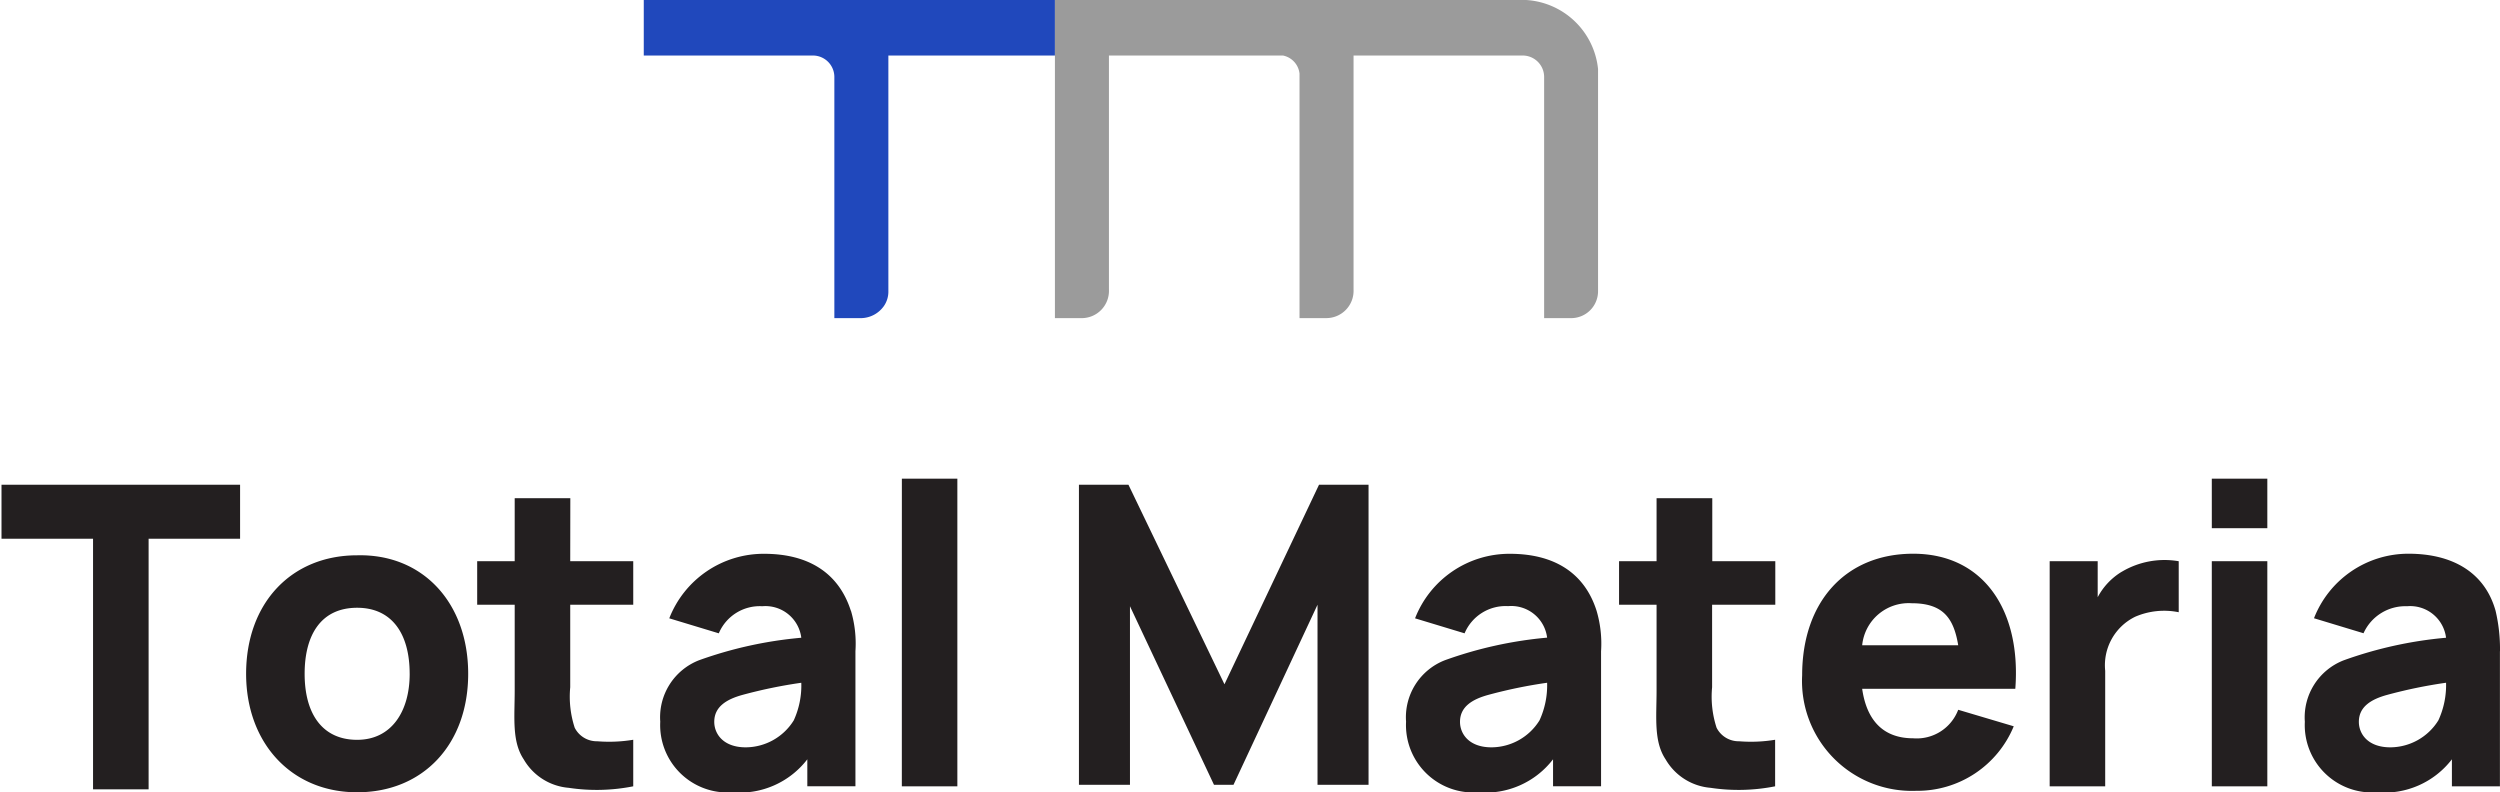
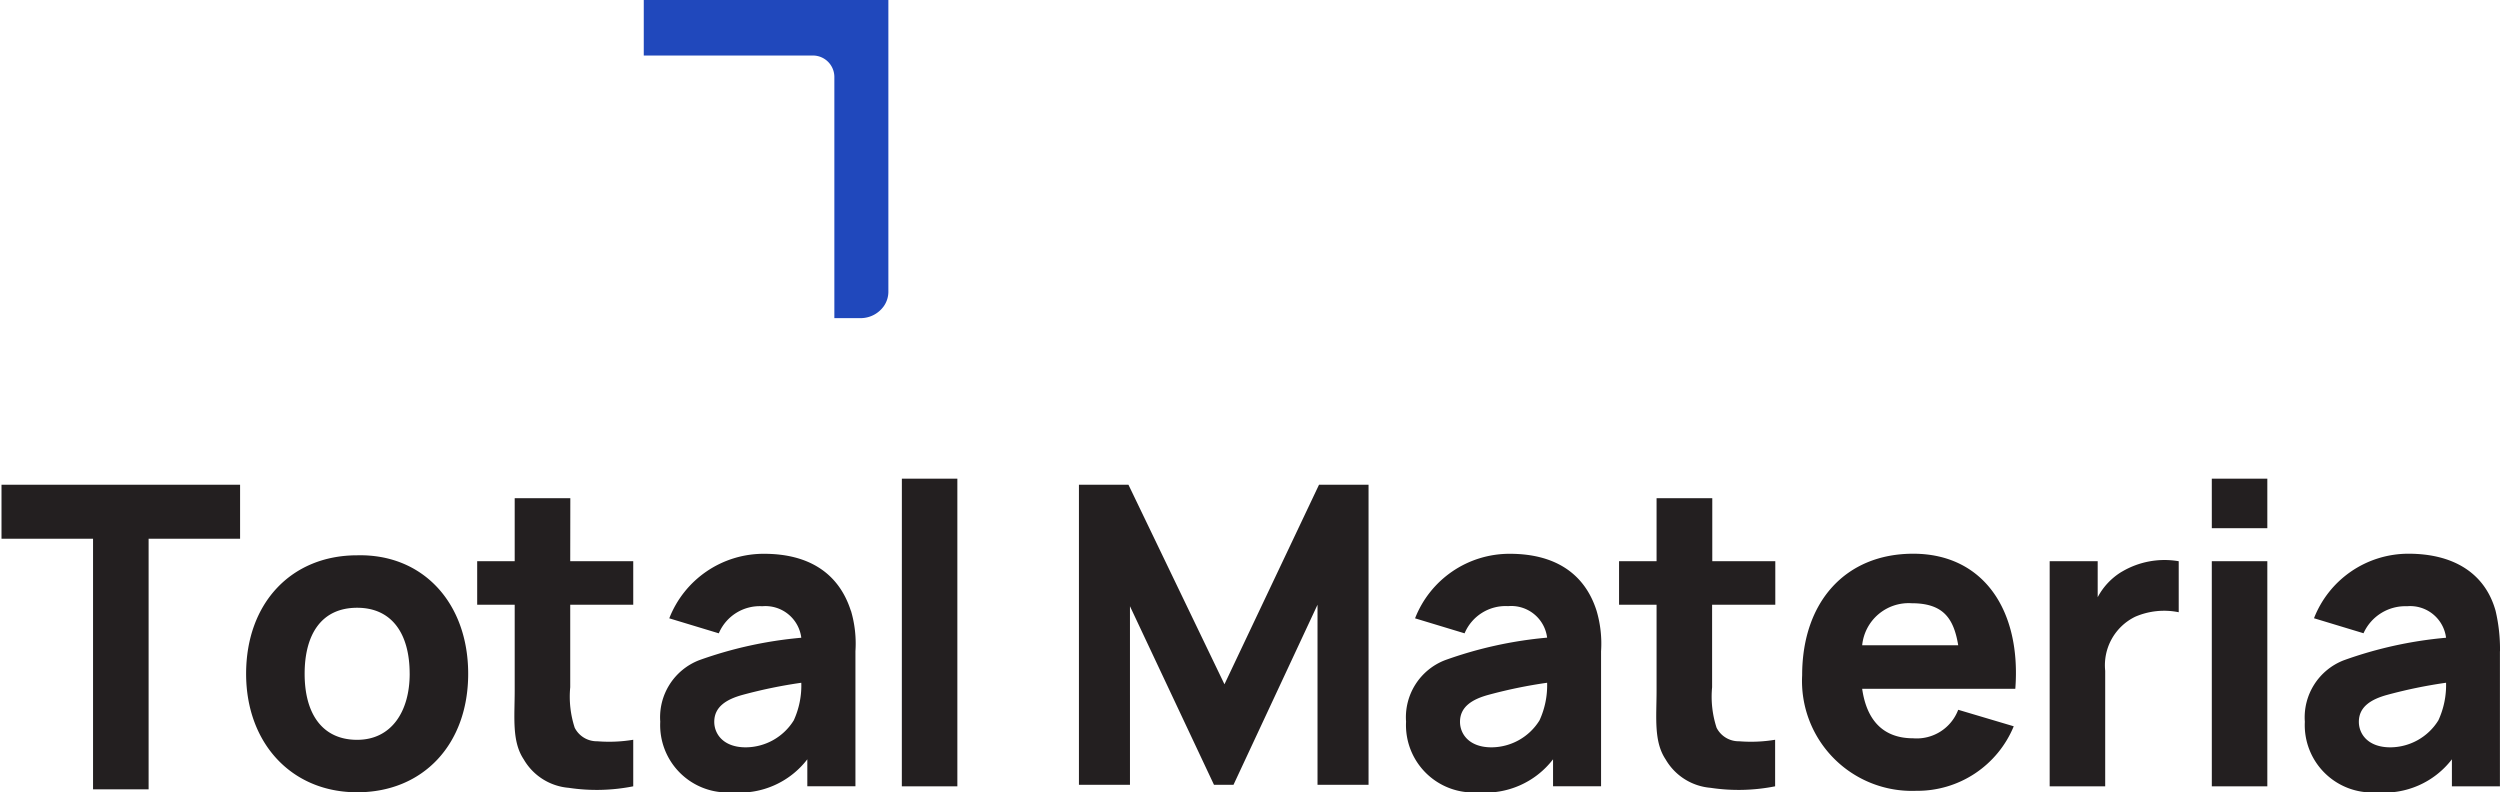
<svg xmlns="http://www.w3.org/2000/svg" width="124.486" height="39.453" viewBox="0 0 124.486 39.453">
  <g id="TotalMateria" transform="translate(0)">
    <path id="Tracé_5273" data-name="Tracé 5273" d="M22.7,50.8H34.655v2.69H30.1V65.967H27.333V53.489H22.775V50.8Zm23.313,9.415c0,3.512-2.242,5.9-5.529,5.9s-5.529-2.466-5.529-5.9c0-3.512,2.242-5.9,5.529-5.9C43.771,54.236,46.013,56.7,46.013,60.214Zm-2.914,0c0-2.017-.9-3.288-2.615-3.288-1.793,0-2.615,1.345-2.615,3.288,0,2.017.9,3.288,2.615,3.288S43.1,62.082,43.1,60.214Zm8-8.742H48.329V54.61H46.461v2.167h1.868v4.259c0,1.345-.149,2.541.448,3.437a2.857,2.857,0,0,0,2.242,1.42,9.328,9.328,0,0,0,3.213-.075V63.5a7.364,7.364,0,0,1-1.793.075,1.233,1.233,0,0,1-1.121-.672,4.976,4.976,0,0,1-.224-2.017v-4.11h3.138V54.61H51.094Zm13.973,5.6a5.773,5.773,0,0,1,.224,2.017v6.725H62.9V64.473a4.248,4.248,0,0,1-3.736,1.644A3.354,3.354,0,0,1,55.577,62.6a3.046,3.046,0,0,1,1.943-3.064A20.316,20.316,0,0,1,62.6,58.42a1.8,1.8,0,0,0-1.943-1.569A2.215,2.215,0,0,0,58.492,58.2l-2.466-.747a5.045,5.045,0,0,1,4.707-3.213C62.975,54.236,64.469,55.207,65.067,57.075ZM62.6,60.662a24.046,24.046,0,0,0-2.914.6c-.822.224-1.42.6-1.42,1.345,0,.6.448,1.27,1.569,1.27a2.83,2.83,0,0,0,2.391-1.345A4.18,4.18,0,0,0,62.6,60.662Zm5.006,5.156h2.765V50.5H67.608Zm16.065-5.081L78.89,50.8H76.425V65.743h2.541V56.851l4.184,8.892h.971l4.184-8.967v8.967h2.541V50.8H88.38ZM102.2,57.075a5.773,5.773,0,0,1,.224,2.017v6.725h-2.391V64.473A4.248,4.248,0,0,1,96.3,66.117,3.354,3.354,0,0,1,92.714,62.6a3.046,3.046,0,0,1,1.943-3.064,20.316,20.316,0,0,1,5.081-1.121,1.8,1.8,0,0,0-1.943-1.569A2.215,2.215,0,0,0,95.628,58.2l-2.466-.747a5.045,5.045,0,0,1,4.707-3.213C100.111,54.236,101.606,55.207,102.2,57.075Zm-2.466,3.587a24.046,24.046,0,0,0-2.914.6c-.822.224-1.42.6-1.42,1.345,0,.6.448,1.27,1.569,1.27a2.83,2.83,0,0,0,2.391-1.345A4.18,4.18,0,0,0,99.738,60.662Zm8.219-9.191h-2.765V54.61h-1.868v2.167h1.868v4.259c0,1.345-.149,2.541.448,3.437a2.857,2.857,0,0,0,2.242,1.42,9.328,9.328,0,0,0,3.213-.075V63.5a7.364,7.364,0,0,1-1.793.075,1.233,1.233,0,0,1-1.121-.672,4.975,4.975,0,0,1-.224-2.017v-4.11H111.1V54.61h-3.138V51.471Zm15.094,9.49h-7.622c.224,1.569,1.046,2.466,2.541,2.466a2.209,2.209,0,0,0,2.242-1.42l2.765.822a5.19,5.19,0,0,1-4.857,3.213,5.472,5.472,0,0,1-5.679-5.754c0-3.661,2.167-6.052,5.529-6.052C121.482,54.236,123.35,57.075,123.051,60.961Zm-2.839-2.167c-.224-1.345-.747-2.092-2.316-2.092a2.327,2.327,0,0,0-2.466,2.092Zm8.145-3.661a3.26,3.26,0,0,0-1.2,1.27V54.61h-2.391V65.818h2.765V60.064a2.686,2.686,0,0,1,1.494-2.69,3.63,3.63,0,0,1,2.167-.224V54.61A4.165,4.165,0,0,0,128.356,55.133Zm4.483-2.167H135.6V50.5h-2.765Zm0,12.852H135.6V54.61h-2.765Zm14.346-6.725v6.725h-2.391V64.473a4.248,4.248,0,0,1-3.736,1.644,3.354,3.354,0,0,1-3.587-3.512,3.046,3.046,0,0,1,1.943-3.064A20.316,20.316,0,0,1,144.5,58.42a1.8,1.8,0,0,0-1.943-1.569,2.284,2.284,0,0,0-2.167,1.345l-2.466-.747a5.045,5.045,0,0,1,4.707-3.213c2.242,0,3.811.971,4.334,2.839A8.335,8.335,0,0,1,147.186,59.093Zm-2.69,1.569a24.046,24.046,0,0,0-2.914.6c-.822.224-1.42.6-1.42,1.345,0,.6.448,1.27,1.569,1.27a2.83,2.83,0,0,0,2.391-1.345A4.18,4.18,0,0,0,144.5,60.662Z" transform="translate(-22.7 -26.664)" fill="#231f20" fill-rule="evenodd" />
-     <path id="Fill-17" d="M75.164,18.6H65.6v2.765h8.444a1.069,1.069,0,0,1,1.046,1.046v12.03h1.345a1.419,1.419,0,0,0,1.121-.6,1.262,1.262,0,0,0,.224-.747V21.365h8.294V18.6H75.164Z" transform="translate(-33.544 -18.6)" fill="#2048bc" fill-rule="evenodd" />
-     <path id="Fill-18" d="M116.462,18.6H93V34.441h1.345a1.358,1.358,0,0,0,1.345-1.42V21.365h8.668a1.033,1.033,0,0,1,.822.9v.075h0v12.1h1.345a1.358,1.358,0,0,0,1.345-1.42V21.365h8.444a1.069,1.069,0,0,1,1.046,1.046v12.03H118.7a1.339,1.339,0,0,0,1.345-1.345V22.037A3.834,3.834,0,0,0,116.462,18.6Z" transform="translate(-40.471 -18.6)" fill="#9b9b9b" fill-rule="evenodd" />
+     <path id="Fill-17" d="M75.164,18.6H65.6v2.765h8.444a1.069,1.069,0,0,1,1.046,1.046v12.03h1.345a1.419,1.419,0,0,0,1.121-.6,1.262,1.262,0,0,0,.224-.747V21.365V18.6H75.164Z" transform="translate(-33.544 -18.6)" fill="#2048bc" fill-rule="evenodd" />
  </g>
</svg>